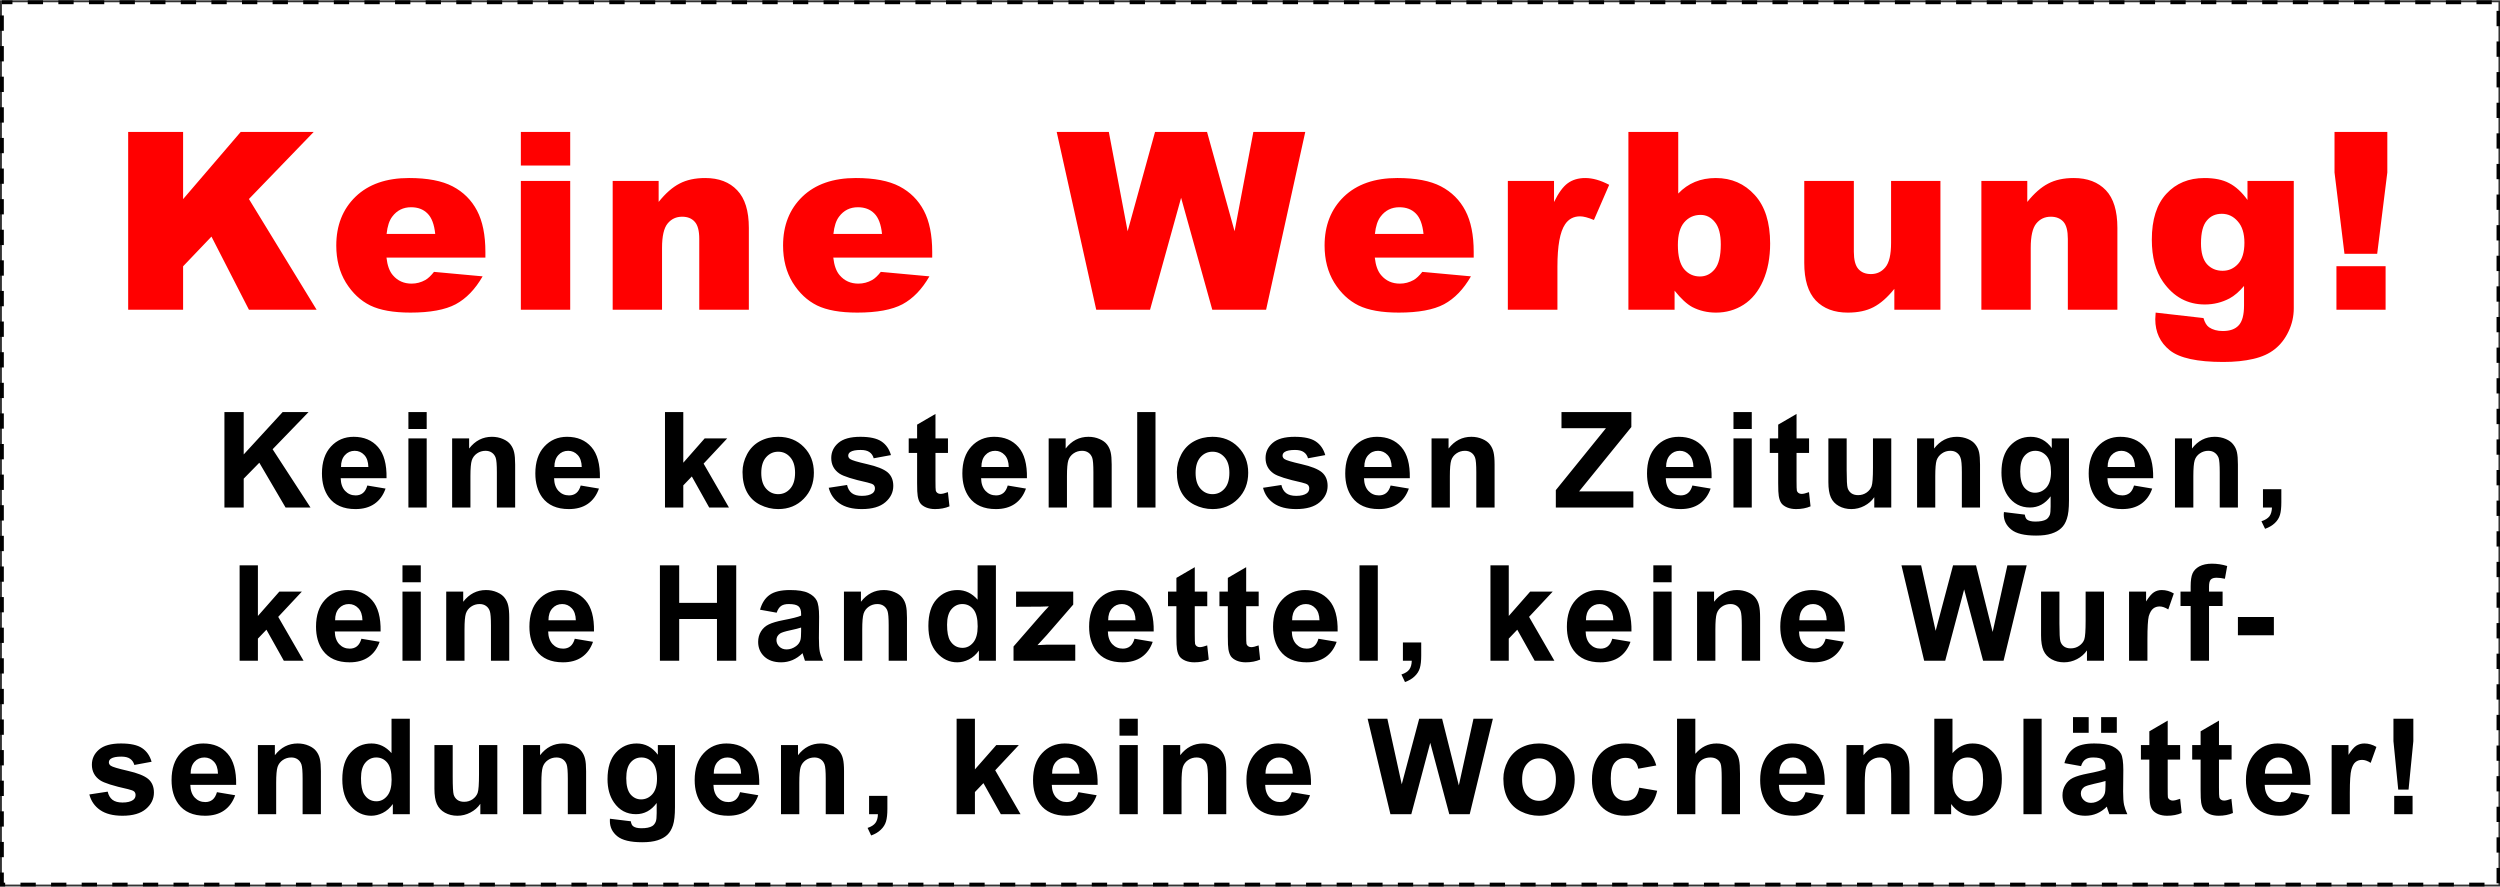
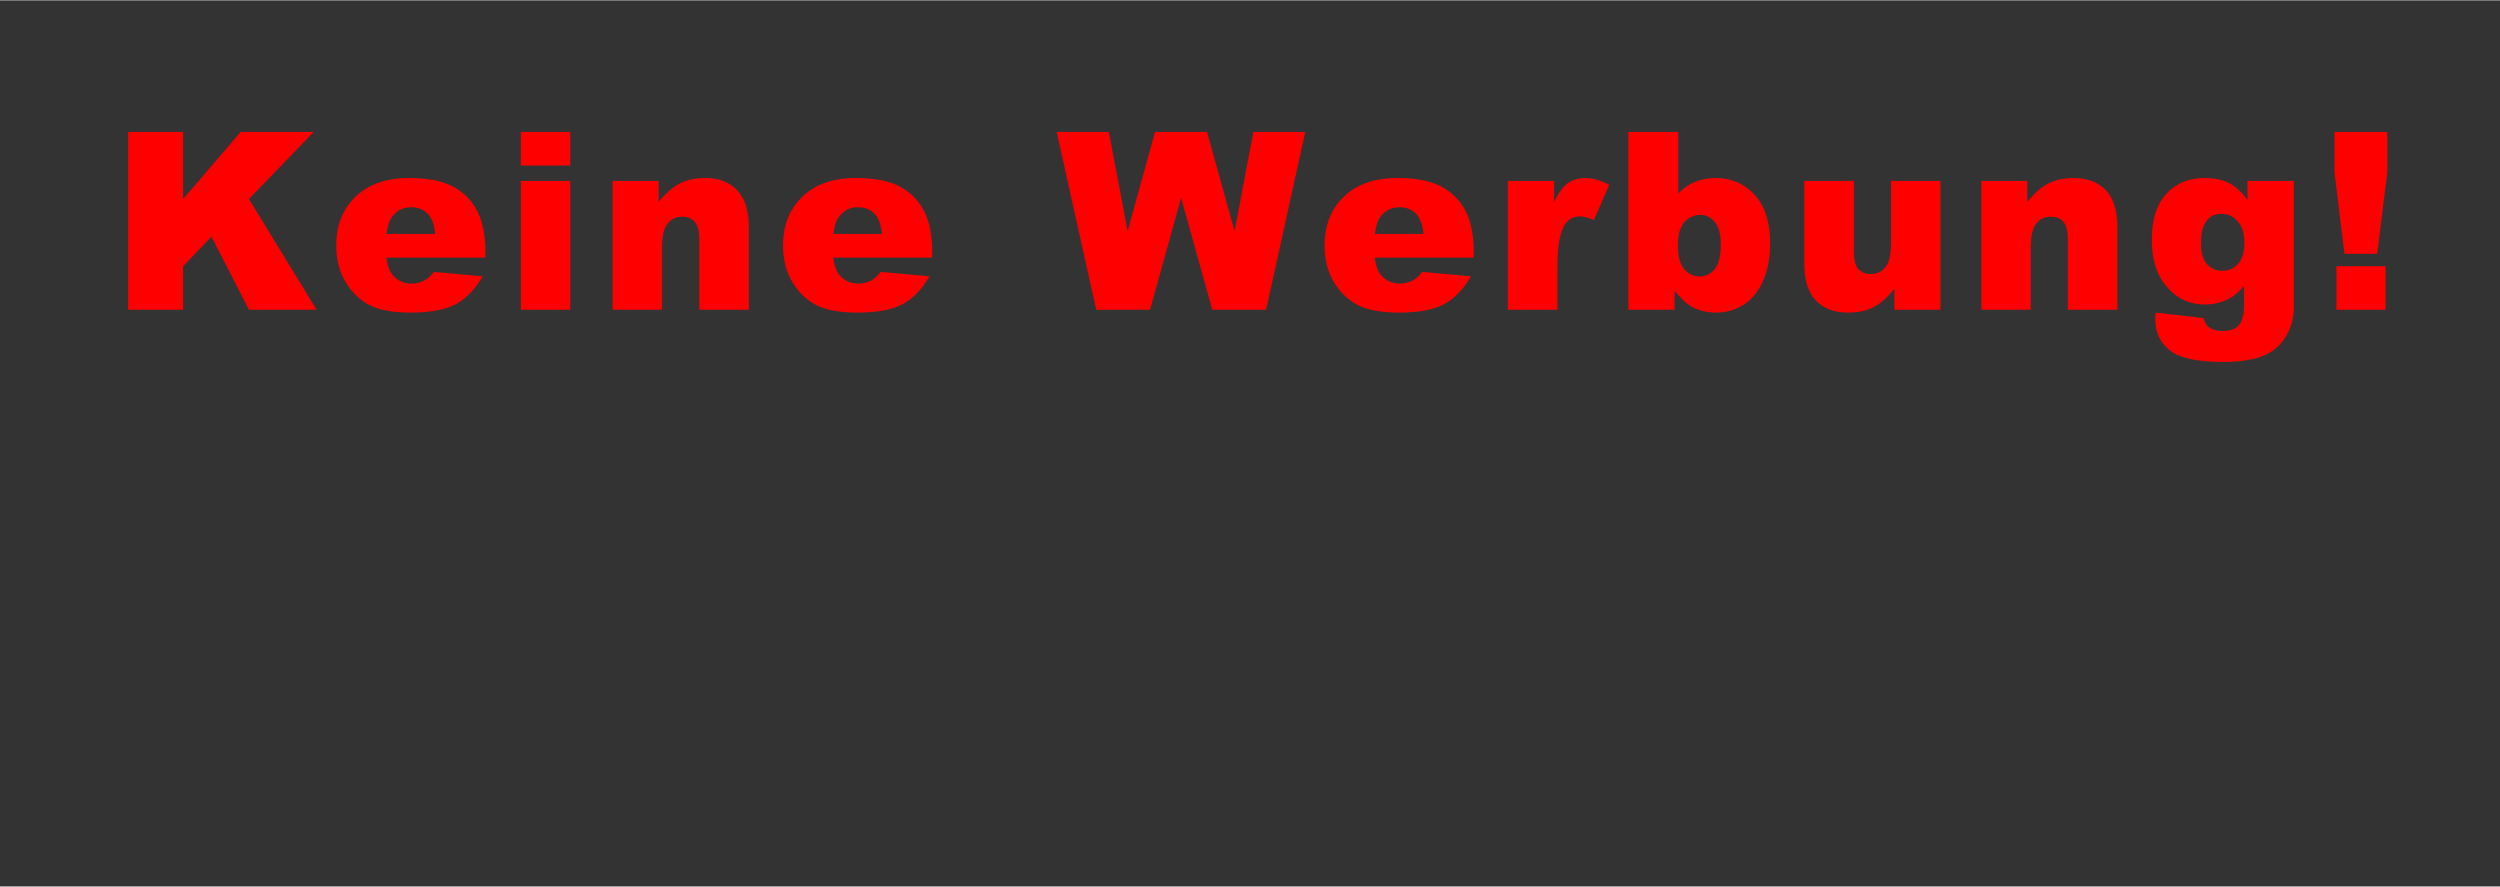
<svg xmlns="http://www.w3.org/2000/svg" viewBox="0 0 1306.8 463.2" height="116" width="327">
  <rect x="0" y="0" width="1306.8" height="463.2" fill="#333333" stroke="none" />
-   <rect x="1" y="1" width="1305" height="461.2" style="stroke-dasharray:8 8;fill:#fff;stroke:#000;stroke-width:2;stroke-dashoffset:2.5" />
-   <path d="M 1253.6,412.54 1251.1,387.21 1251.1,375.51 1261.5,375.51 1261.5,387.21 1259,412.54 1253.6,412.54 Z M 1251.5,425.4 1251.5,415.84 1261.1,415.84 1261.1,425.4 1251.5,425.4 Z M 1228.3,425.4 1218.8,425.4 1218.8,389.26 1227.6,389.26 1227.6,394.4 Q 1229.9,390.75 1231.7,389.6 1233.6,388.44 1235.9,388.44 1239.1,388.44 1242.2,390.24 L 1239.2,398.58 Q 1236.8,397.02 1234.7,397.02 1232.7,397.02 1231.3,398.14 1229.9,399.23 1229.1,402.12 1228.3,405.01 1228.3,414.24 L 1228.3,425.4 Z M 1197.7,413.9 1207.2,415.5 Q 1205.4,420.74 1201.4,423.49 1197.5,426.22 1191.5,426.22 1182.1,426.22 1177.6,420.06 1174,415.12 1174,407.6 1174,398.62 1178.7,393.54 1183.4,388.44 1190.6,388.44 1198.6,388.44 1203.3,393.78 1207.9,399.09 1207.7,410.09 L 1183.8,410.09 Q 1183.9,414.34 1186.1,416.72 1188.3,419.07 1191.6,419.07 1193.9,419.07 1195.4,417.84 1196.9,416.62 1197.7,413.9 Z M 1198.2,404.23 Q 1198.1,400.08 1196.1,397.94 1194.1,395.76 1191.1,395.76 1188,395.76 1186,398.04 1183.9,400.32 1183.9,404.23 L 1198.2,404.23 Z M 1166.5,389.26 1166.5,396.88 1159.9,396.88 1159.9,411.45 Q 1159.9,415.87 1160.1,416.62 1160.3,417.33 1160.9,417.81 1161.6,418.29 1162.6,418.29 1163.9,418.29 1166.4,417.37 L 1167.2,424.79 Q 1163.9,426.22 1159.7,426.22 1157.1,426.22 1155,425.37 1153,424.48 1152,423.12 1151,421.72 1150.6,419.38 1150.3,417.71 1150.3,412.64 L 1150.3,396.88 1145.9,396.88 1145.9,389.26 1150.3,389.26 1150.3,382.08 1159.9,376.49 1159.9,389.26 1166.5,389.26 Z M 1139.6,389.26 1139.6,396.88 1133.1,396.88 1133.1,411.45 Q 1133.1,415.87 1133.2,416.62 1133.4,417.33 1134.1,417.81 1134.8,418.29 1135.7,418.29 1137,418.29 1139.6,417.37 L 1140.4,424.79 Q 1137,426.22 1132.8,426.22 1130.2,426.22 1128.1,425.37 1126.1,424.48 1125.1,423.12 1124.1,421.72 1123.8,419.38 1123.5,417.71 1123.5,412.64 L 1123.5,396.88 1119.1,396.88 1119.1,389.26 1123.5,389.26 1123.5,382.08 1133.1,376.49 1133.1,389.26 1139.6,389.26 Z M 1087.8,400.28 1079.1,398.72 Q 1080.5,393.48 1084.1,390.96 1087.7,388.44 1094.7,388.44 1101.1,388.44 1104.3,389.97 1107.4,391.47 1108.7,393.82 1109.9,396.13 1109.9,402.36 L 1109.8,413.52 Q 1109.8,418.29 1110.3,420.57 1110.8,422.81 1112,425.4 L 1102.6,425.4 Q 1102.2,424.45 1101.6,422.58 1101.4,421.72 1101.3,421.45 1098.9,423.83 1096.1,425.03 1093.3,426.22 1090.1,426.22 1084.5,426.22 1081.3,423.19 1078.1,420.16 1078.1,415.53 1078.1,412.47 1079.6,410.09 1081,407.67 1083.6,406.41 1086.3,405.12 1091.3,404.16 1098,402.9 1100.6,401.81 L 1100.6,400.86 Q 1100.6,398.11 1099.2,396.95 1097.8,395.76 1094.1,395.76 1091.5,395.76 1090.1,396.78 1088.6,397.77 1087.8,400.28 Z M 1100.6,408.04 Q 1098.7,408.66 1094.7,409.51 1090.8,410.36 1089.5,411.17 1087.7,412.5 1087.7,414.54 1087.7,416.55 1089.2,418.01 1090.7,419.48 1093,419.48 1095.6,419.48 1097.9,417.78 1099.6,416.48 1100.2,414.61 1100.6,413.39 1100.6,409.95 L 1100.6,408.04 Z M 1083.6,382.86 1083.6,374.66 1091.8,374.66 1091.8,382.86 1083.6,382.86 Z M 1098.3,382.86 1098.3,374.66 1106.5,374.66 1106.5,382.86 1098.3,382.86 Z M 1057.7,425.4 1057.7,375.51 1067.2,375.51 1067.2,425.4 1057.7,425.4 Z M 1011.1,425.4 1011.1,375.51 1020.6,375.51 1020.6,393.48 Q 1025.1,388.44 1031.1,388.44 1037.7,388.44 1042,393.24 1046.4,398 1046.4,406.95 1046.4,416.21 1041.9,421.21 1037.5,426.22 1031.2,426.22 1028.1,426.22 1025.1,424.69 1022.1,423.12 1019.9,420.09 L 1019.9,425.4 1011.1,425.4 Z M 1020.6,406.55 Q 1020.6,412.16 1022.3,414.85 1024.8,418.66 1028.9,418.66 1032.1,418.66 1034.3,415.97 1036.6,413.25 1036.6,407.43 1036.6,401.24 1034.3,398.51 1032.1,395.76 1028.6,395.76 1025.1,395.76 1022.8,398.45 1020.6,401.1 1020.6,406.55 Z M 998.14,425.4 988.58,425.4 988.58,406.95 Q 988.58,401.1 987.96,399.4 987.35,397.66 985.95,396.71 984.59,395.76 982.65,395.76 980.17,395.76 978.2,397.12 976.22,398.48 975.47,400.73 974.76,402.97 974.76,409.03 L 974.76,425.4 965.19,425.4 965.19,389.26 974.08,389.26 974.08,394.57 Q 978.81,388.44 985.99,388.44 989.15,388.44 991.77,389.6 994.39,390.72 995.72,392.49 997.08,394.26 997.59,396.51 998.14,398.75 998.14,402.94 L 998.14,425.4 Z M 943.8,413.9 953.32,415.5 Q 951.49,420.74 947.5,423.49 943.56,426.22 937.6,426.22 928.17,426.22 923.65,420.06 920.07,415.12 920.07,407.6 920.07,398.62 924.77,393.54 929.47,388.44 936.65,388.44 944.71,388.44 949.38,393.78 954.04,399.09 953.83,410.09 L 929.88,410.09 Q 929.98,414.34 932.19,416.72 934.4,419.07 937.7,419.07 939.95,419.07 941.48,417.84 943.01,416.62 943.8,413.9 Z M 944.34,404.23 Q 944.24,400.08 942.2,397.94 940.15,395.76 937.23,395.76 934.1,395.76 932.05,398.04 930.01,400.32 930.05,404.23 L 944.34,404.23 Z M 886.18,375.51 886.18,393.85 Q 890.81,388.44 897.25,388.44 900.55,388.44 903.2,389.67 905.86,390.89 907.18,392.8 908.54,394.7 909.02,397.02 909.53,399.33 909.53,404.2 L 909.53,425.4 899.97,425.4 899.97,406.31 Q 899.97,400.62 899.42,399.09 898.88,397.56 897.48,396.68 896.12,395.76 894.05,395.76 891.66,395.76 889.79,396.91 887.92,398.07 887.04,400.42 886.18,402.73 886.18,407.29 L 886.18,425.4 876.62,425.4 876.62,375.51 886.18,375.51 Z M 865.77,399.94 856.34,401.64 Q 855.87,398.82 854.17,397.39 852.5,395.96 849.81,395.96 846.24,395.96 844.09,398.45 841.98,400.9 841.98,406.68 841.98,413.11 844.13,415.77 846.31,418.42 849.95,418.42 852.67,418.42 854.4,416.89 856.14,415.33 856.86,411.55 L 866.25,413.15 Q 864.79,419.61 860.63,422.92 856.48,426.22 849.5,426.22 841.57,426.22 836.84,421.21 832.15,416.21 832.15,407.36 832.15,398.41 836.88,393.44 841.61,388.44 849.67,388.44 856.28,388.44 860.16,391.3 864.07,394.12 865.77,399.94 Z M 785.84,406.82 Q 785.84,402.05 788.18,397.59 790.53,393.14 794.82,390.79 799.14,388.44 804.45,388.44 812.65,388.44 817.89,393.78 823.14,399.09 823.14,407.23 823.14,415.43 817.83,420.84 812.55,426.22 804.52,426.22 799.55,426.22 795.02,423.97 790.53,421.72 788.18,417.4 785.84,413.05 785.84,406.82 Z M 795.64,407.33 Q 795.64,412.71 798.19,415.56 800.74,418.42 804.49,418.42 808.23,418.42 810.75,415.56 813.3,412.71 813.3,407.26 813.3,401.95 810.75,399.09 808.23,396.23 804.49,396.23 800.74,396.23 798.19,399.09 795.64,401.95 795.64,407.33 Z M 726.8,425.4 714.88,375.51 725.2,375.51 732.72,409.78 741.84,375.51 753.82,375.51 762.56,410.36 770.22,375.51 780.36,375.51 768.25,425.4 757.56,425.4 747.62,388.1 737.72,425.4 726.8,425.4 Z M 675.25,413.9 684.78,415.5 Q 682.94,420.74 678.96,423.49 675.01,426.22 669.06,426.22 659.63,426.22 655.1,420.06 651.53,415.12 651.53,407.6 651.53,398.62 656.23,393.54 660.92,388.44 668.1,388.44 676.17,388.44 680.83,393.78 685.49,399.09 685.29,410.09 L 661.33,410.09 Q 661.43,414.34 663.64,416.72 665.86,419.07 669.16,419.07 671.4,419.07 672.94,417.84 674.47,416.62 675.25,413.9 Z M 675.79,404.23 Q 675.69,400.08 673.65,397.94 671.61,395.76 668.68,395.76 665.55,395.76 663.51,398.04 661.47,400.32 661.5,404.23 L 675.79,404.23 Z M 640.99,425.4 631.42,425.4 631.42,406.95 Q 631.42,401.1 630.81,399.4 630.2,397.66 628.8,396.71 627.44,395.76 625.5,395.76 623.02,395.76 621.04,397.12 619.07,398.48 618.32,400.73 617.61,402.97 617.61,409.03 L 617.61,425.4 608.04,425.4 608.04,389.26 616.92,389.26 616.92,394.57 Q 621.66,388.44 628.84,388.44 632,388.44 634.62,389.6 637.24,390.72 638.57,392.49 639.93,394.26 640.44,396.51 640.99,398.75 640.99,402.94 L 640.99,425.4 Z M 585.18,384.36 585.18,375.51 594.74,375.51 594.74,384.36 585.18,384.36 Z M 585.18,425.4 585.18,389.26 594.74,389.26 594.74,425.4 585.18,425.4 Z M 563.71,413.9 573.24,415.5 Q 571.4,420.74 567.42,423.49 563.47,426.22 557.52,426.22 548.09,426.22 543.56,420.06 539.99,415.12 539.99,407.6 539.99,398.62 544.69,393.54 549.38,388.44 556.56,388.44 564.63,388.44 569.29,393.78 573.96,399.09 573.75,410.09 L 549.79,410.09 Q 549.89,414.34 552.11,416.72 554.32,419.07 557.62,419.07 559.87,419.07 561.4,417.84 562.93,416.62 563.71,413.9 Z M 564.26,404.23 Q 564.15,400.08 562.11,397.94 560.07,395.76 557.14,395.76 554.01,395.76 551.97,398.04 549.93,400.32 549.96,404.23 L 564.26,404.23 Z M 500.04,425.4 500.04,375.51 509.61,375.51 509.61,401.99 520.8,389.26 532.58,389.26 520.22,402.46 533.46,425.4 523.15,425.4 514.06,409.17 509.61,413.83 509.61,425.4 500.04,425.4 Z M 454.28,415.84 463.85,415.84 463.85,422.68 Q 463.85,426.83 463.13,429.21 462.42,431.63 460.41,433.53 458.44,435.44 455.37,436.53 L 453.5,432.58 Q 456.39,431.63 457.62,429.96 458.84,428.29 458.91,425.4 L 454.28,425.4 454.28,415.84 Z M 441.19,425.4 431.63,425.4 431.63,406.95 Q 431.63,401.1 431.01,399.4 430.4,397.66 429,396.71 427.64,395.76 425.7,395.76 423.22,395.76 421.24,397.12 419.27,398.48 418.52,400.73 417.81,402.97 417.81,409.03 L 417.81,425.4 408.24,425.4 408.24,389.26 417.13,389.26 417.13,394.57 Q 421.86,388.44 429.04,388.44 432.2,388.44 434.82,389.6 437.44,390.72 438.77,392.49 440.13,394.26 440.64,396.51 441.19,398.75 441.19,402.94 L 441.19,425.4 Z M 386.84,413.9 396.37,415.5 Q 394.54,420.74 390.55,423.49 386.61,426.22 380.65,426.22 371.22,426.22 366.7,420.06 363.12,415.12 363.12,407.6 363.12,398.62 367.82,393.54 372.52,388.44 379.7,388.44 387.76,388.44 392.43,393.78 397.09,399.09 396.88,410.09 L 372.93,410.09 Q 373.03,414.34 375.24,416.72 377.45,419.07 380.75,419.07 383,419.07 384.53,417.84 386.06,416.62 386.84,413.9 Z M 387.39,404.23 Q 387.29,400.08 385.25,397.94 383.2,395.76 380.28,395.76 377.15,395.76 375.1,398.04 373.06,400.32 373.1,404.23 L 387.39,404.23 Z M 318.82,427.78 329.74,429.11 Q 330.02,431.02 331,431.73 332.37,432.75 335.29,432.75 339.04,432.75 340.91,431.63 342.17,430.88 342.81,429.21 343.26,428.02 343.26,424.82 L 343.26,419.55 Q 338.97,425.4 332.43,425.4 325.15,425.4 320.9,419.24 317.56,414.37 317.56,407.12 317.56,398.04 321.92,393.24 326.31,388.44 332.81,388.44 339.51,388.44 343.87,394.33 L 343.87,389.26 352.82,389.26 352.82,421.69 Q 352.82,428.09 351.76,431.25 350.71,434.42 348.8,436.22 346.9,438.03 343.7,439.05 340.53,440.07 335.67,440.07 326.48,440.07 322.63,436.9 318.79,433.77 318.79,428.94 318.79,428.46 318.82,427.78 Z M 327.36,406.58 Q 327.36,412.33 329.57,415.02 331.82,417.67 335.09,417.67 338.59,417.67 341.01,414.95 343.43,412.2 343.43,406.82 343.43,401.2 341.11,398.48 338.8,395.76 335.26,395.76 331.82,395.76 329.57,398.45 327.36,401.1 327.36,406.58 Z M 306.37,425.4 296.81,425.4 296.81,406.95 Q 296.81,401.1 296.2,399.4 295.58,397.66 294.19,396.71 292.83,395.76 290.89,395.76 288.4,395.76 286.43,397.12 284.45,398.48 283.71,400.73 282.99,402.97 282.99,409.03 L 282.99,425.4 273.43,425.4 273.43,389.26 282.31,389.26 282.31,394.57 Q 287.04,388.44 294.22,388.44 297.39,388.44 300.01,389.6 302.63,390.72 303.96,392.49 305.32,394.26 305.83,396.51 306.37,398.75 306.37,402.94 L 306.37,425.4 Z M 251.08,425.4 251.08,419.99 Q 249.1,422.88 245.87,424.55 242.67,426.22 239.1,426.22 235.45,426.22 232.56,424.62 229.67,423.02 228.37,420.12 227.08,417.23 227.08,412.13 L 227.08,389.26 236.64,389.26 236.64,405.86 Q 236.64,413.49 237.16,415.22 237.7,416.93 239.1,417.95 240.49,418.93 242.63,418.93 245.09,418.93 247.03,417.61 248.96,416.25 249.68,414.27 250.39,412.26 250.39,404.5 L 250.39,389.26 259.96,389.26 259.96,425.4 251.08,425.4 Z M 214.22,425.4 205.34,425.4 205.34,420.09 Q 203.13,423.19 200.1,424.72 197.11,426.22 194.04,426.22 187.81,426.22 183.36,421.21 178.93,416.18 178.93,407.19 178.93,398 183.25,393.24 187.58,388.44 194.18,388.44 200.24,388.44 204.66,393.48 L 204.66,375.51 214.22,375.51 214.22,425.4 Z M 188.7,406.55 Q 188.7,412.33 190.3,414.92 192.61,418.66 196.77,418.66 200.07,418.66 202.38,415.87 204.7,413.05 204.7,407.46 204.7,401.24 202.45,398.51 200.2,395.76 196.7,395.76 193.29,395.76 190.98,398.48 188.7,401.17 188.7,406.55 Z M 167.74,425.4 158.18,425.4 158.18,406.95 Q 158.18,401.1 157.57,399.4 156.95,397.66 155.56,396.71 154.2,395.76 152.26,395.76 149.77,395.76 147.8,397.12 145.83,398.48 145.08,400.73 144.36,402.97 144.36,409.03 L 144.36,425.4 134.8,425.4 134.8,389.26 143.68,389.26 143.68,394.57 Q 148.41,388.44 155.59,388.44 158.76,388.44 161.38,389.6 164,390.72 165.33,392.49 166.69,394.26 167.2,396.51 167.74,398.75 167.74,402.94 L 167.74,425.4 Z M 113.4,413.9 122.93,415.5 Q 121.09,420.74 117.11,423.49 113.16,426.22 107.21,426.22 97.778,426.22 93.252,420.06 89.678,415.12 89.678,407.6 89.678,398.62 94.375,393.54 99.071,388.44 106.25,388.44 114.32,388.44 118.98,393.78 123.64,399.09 123.44,410.09 L 99.48,410.09 Q 99.582,414.34 101.79,416.72 104.01,419.07 107.31,419.07 109.55,419.07 111.08,417.84 112.62,416.62 113.4,413.9 Z M 113.94,404.23 Q 113.84,400.08 111.8,397.94 109.76,395.76 106.83,395.76 103.7,395.76 101.66,398.04 99.616,400.32 99.65,404.23 L 113.94,404.23 Z M 46.702,415.09 56.299,413.62 Q 56.912,416.42 58.783,417.88 60.655,419.31 64.025,419.31 67.734,419.31 69.606,417.95 70.865,416.99 70.865,415.39 70.865,414.31 70.185,413.59 69.47,412.91 66.985,412.33 55.414,409.78 52.317,407.67 48.029,404.74 48.029,399.53 48.029,394.84 51.739,391.64 55.448,388.44 63.242,388.44 70.661,388.44 74.269,390.86 77.876,393.27 79.237,398 L 70.219,399.67 Q 69.64,397.56 68.006,396.44 66.407,395.31 63.412,395.31 59.634,395.31 58.001,396.37 56.912,397.12 56.912,398.31 56.912,399.33 57.865,400.05 59.158,401 66.781,402.73 74.439,404.47 77.468,406.99 80.463,409.54 80.463,414.1 80.463,419.07 76.311,422.64 72.158,426.22 64.025,426.22 56.639,426.22 52.317,423.22 48.029,420.23 46.702,415.09 Z M 1169.8,331.89 1169.8,322.33 1188.6,322.33 1188.6,331.89 1169.8,331.89 Z M 1139.8,309.06 1145.1,309.06 1145.1,306.33 Q 1145.1,301.77 1146.1,299.53 1147.1,297.28 1149.6,295.89 1152.3,294.46 1156.2,294.46 1160.3,294.46 1164.2,295.68 L 1163,302.35 Q 1160.7,301.81 1158.6,301.81 1156.5,301.81 1155.6,302.79 1154.7,303.75 1154.7,306.5 L 1154.7,309.06 1161.8,309.06 1161.8,316.58 1154.7,316.58 1154.7,345.2 1145.1,345.2 1145.1,316.58 1139.8,316.58 1139.8,309.06 Z M 1122.5,345.2 1112.9,345.2 1112.9,309.06 1121.8,309.06 1121.8,314.2 Q 1124.1,310.55 1125.9,309.4 1127.7,308.24 1130,308.24 1133.3,308.24 1136.3,310.04 L 1133.4,318.38 Q 1130.9,316.82 1128.9,316.82 1126.9,316.82 1125.5,317.94 1124.1,319.03 1123.2,321.92 1122.5,324.81 1122.5,334.04 L 1122.5,345.2 Z M 1090.9,345.2 1090.9,339.79 Q 1088.9,342.68 1085.7,344.35 1082.5,346.02 1078.9,346.02 1075.3,346.02 1072.4,344.42 1069.5,342.82 1068.2,339.92 1066.9,337.03 1066.9,331.93 L 1066.9,309.06 1076.5,309.06 1076.5,325.66 Q 1076.5,333.29 1077,335.02 1077.5,336.73 1078.9,337.75 1080.3,338.73 1082.4,338.73 1084.9,338.73 1086.8,337.41 1088.8,336.05 1089.5,334.07 1090.2,332.06 1090.2,324.3 L 1090.2,309.06 1099.8,309.06 1099.8,345.2 1090.9,345.2 Z M 1005.8,345.2 993.93,295.31 1004.2,295.31 1011.8,329.58 1020.9,295.31 1032.9,295.31 1041.6,330.16 1049.3,295.31 1059.4,295.31 1047.3,345.2 1036.6,345.2 1026.7,307.9 1016.8,345.2 1005.8,345.2 Z M 954.3,333.7 963.83,335.3 Q 961.99,340.54 958.01,343.29 954.06,346.02 948.11,346.02 938.68,346.02 934.15,339.86 930.58,334.92 930.58,327.4 930.58,318.42 935.28,313.34 939.97,308.24 947.15,308.24 955.22,308.24 959.88,313.58 964.54,318.89 964.34,329.89 L 940.38,329.89 Q 940.48,334.14 942.69,336.52 944.91,338.87 948.21,338.87 950.45,338.87 951.99,337.64 953.52,336.42 954.3,333.7 Z M 954.84,324.03 Q 954.74,319.88 952.7,317.74 950.66,315.56 947.73,315.56 944.6,315.56 942.56,317.84 940.52,320.12 940.55,324.03 L 954.84,324.03 Z M 920.04,345.2 910.47,345.2 910.47,326.75 Q 910.47,320.9 909.86,319.2 909.25,317.46 907.85,316.51 906.49,315.56 904.55,315.56 902.07,315.56 900.09,316.92 898.12,318.28 897.37,320.53 896.66,322.77 896.66,328.83 L 896.66,345.2 887.09,345.2 887.09,309.06 895.97,309.06 895.97,314.37 Q 900.71,308.24 907.89,308.24 911.05,308.24 913.67,309.4 916.29,310.52 917.62,312.29 918.98,314.06 919.49,316.31 920.04,318.55 920.04,322.74 L 920.04,345.2 Z M 864.23,304.16 864.23,295.31 873.79,295.31 873.79,304.16 864.23,304.16 Z M 864.23,345.2 864.23,309.06 873.79,309.06 873.79,345.2 864.23,345.2 Z M 842.76,333.7 852.29,335.3 Q 850.45,340.54 846.47,343.29 842.52,346.02 836.57,346.02 827.14,346.02 822.61,339.86 819.04,334.92 819.04,327.4 819.04,318.42 823.74,313.34 828.43,308.24 835.61,308.24 843.68,308.24 848.34,313.58 853.01,318.89 852.8,329.89 L 828.84,329.89 Q 828.94,334.14 831.16,336.52 833.37,338.87 836.67,338.87 838.92,338.87 840.45,337.64 841.98,336.42 842.76,333.7 Z M 843.31,324.03 Q 843.2,319.88 841.16,317.74 839.12,315.56 836.19,315.56 833.06,315.56 831.02,317.84 828.98,320.12 829.01,324.03 L 843.31,324.03 Z M 779.09,345.2 779.09,295.31 788.66,295.31 788.66,321.79 799.85,309.06 811.63,309.06 799.27,322.26 812.51,345.2 802.2,345.2 793.11,328.97 788.66,333.63 788.66,345.2 779.09,345.2 Z M 733.33,335.64 742.9,335.64 742.9,342.48 Q 742.9,346.63 742.18,349.01 741.47,351.43 739.46,353.33 737.49,355.24 734.42,356.33 L 732.55,352.38 Q 735.44,351.43 736.67,349.76 737.89,348.09 737.96,345.2 L 733.33,345.2 733.33,335.64 Z M 710.64,345.2 710.64,295.31 720.2,295.31 720.2,345.2 710.64,345.2 Z M 689.17,333.7 698.7,335.3 Q 696.87,340.54 692.88,343.29 688.94,346.02 682.98,346.02 673.55,346.02 669.03,339.86 665.45,334.92 665.45,327.4 665.45,318.42 670.15,313.34 674.85,308.24 682.03,308.24 690.09,308.24 694.75,313.58 699.42,318.89 699.21,329.89 L 675.25,329.89 Q 675.36,334.14 677.57,336.52 679.78,338.87 683.08,338.87 685.33,338.87 686.86,337.64 688.39,336.42 689.17,333.7 Z M 689.72,324.03 Q 689.62,319.88 687.57,317.74 685.53,315.56 682.61,315.56 679.47,315.56 677.43,317.84 675.39,320.12 675.42,324.03 L 689.72,324.03 Z M 657.94,309.06 657.94,316.68 651.4,316.68 651.4,331.25 Q 651.4,335.67 651.57,336.42 651.78,337.13 652.43,337.61 653.11,338.09 654.06,338.09 655.39,338.09 657.9,337.17 L 658.72,344.59 Q 655.39,346.02 651.17,346.02 648.58,346.02 646.5,345.17 644.43,344.28 643.44,342.92 642.49,341.52 642.11,339.18 641.81,337.51 641.81,332.44 L 641.81,316.68 637.42,316.68 637.42,309.06 641.81,309.06 641.81,301.88 651.4,296.29 651.4,309.06 657.94,309.06 Z M 631.06,309.06 631.06,316.68 624.53,316.68 624.53,331.25 Q 624.53,335.67 624.7,336.42 624.9,337.13 625.55,337.61 626.23,338.09 627.18,338.09 628.51,338.09 631.03,337.17 L 631.84,344.59 Q 628.51,346.02 624.29,346.02 621.7,346.02 619.62,345.17 617.55,344.28 616.56,342.92 615.61,341.52 615.23,339.18 614.93,337.51 614.93,332.44 L 614.93,316.68 610.54,316.68 610.54,309.06 614.93,309.06 614.93,301.88 624.53,296.29 624.53,309.06 631.06,309.06 Z M 593.02,333.7 602.55,335.3 Q 600.71,340.54 596.73,343.29 592.78,346.02 586.82,346.02 577.4,346.02 572.87,339.86 569.3,334.92 569.3,327.4 569.3,318.42 573.99,313.34 578.69,308.24 585.87,308.24 593.94,308.24 598.6,313.58 603.26,318.89 603.06,329.89 L 579.1,329.89 Q 579.2,334.14 581.41,336.52 583.63,338.87 586.93,338.87 589.17,338.87 590.7,337.64 592.24,336.42 593.02,333.7 Z M 593.56,324.03 Q 593.46,319.88 591.42,317.74 589.38,315.56 586.45,315.56 583.32,315.56 581.28,317.84 579.23,320.12 579.27,324.03 L 593.56,324.03 Z M 529.79,345.2 529.79,337.75 543.34,322.19 Q 546.67,318.38 548.27,316.78 546.6,316.88 543.88,316.92 L 531.12,316.99 531.12,309.06 561,309.06 561,315.83 547.18,331.76 542.32,337.03 Q 546.3,336.79 547.25,336.79 L 562.06,336.79 562.06,345.2 529.79,345.2 Z M 520.58,345.2 511.69,345.2 511.69,339.89 Q 509.48,342.99 506.45,344.52 503.46,346.02 500.39,346.02 494.17,346.02 489.71,341.01 485.28,335.98 485.28,326.99 485.28,317.8 489.61,313.04 493.93,308.24 500.53,308.24 506.59,308.24 511.01,313.28 L 511.01,295.31 520.58,295.31 520.58,345.2 Z M 495.05,326.35 Q 495.05,332.13 496.65,334.72 498.97,338.46 503.12,338.46 506.42,338.46 508.73,335.67 511.05,332.85 511.05,327.26 511.05,321.04 508.8,318.31 506.55,315.56 503.05,315.56 499.65,315.56 497.33,318.28 495.05,320.97 495.05,326.35 Z M 474.09,345.2 464.53,345.2 464.53,326.75 Q 464.53,320.9 463.92,319.2 463.31,317.46 461.91,316.51 460.55,315.56 458.61,315.56 456.13,315.56 454.15,316.92 452.18,318.28 451.43,320.53 450.71,322.77 450.71,328.83 L 450.71,345.2 441.15,345.2 441.15,309.06 450.03,309.06 450.03,314.37 Q 454.76,308.24 461.94,308.24 465.11,308.24 467.73,309.4 470.35,310.52 471.68,312.29 473.04,314.06 473.55,316.31 474.09,318.55 474.09,322.74 L 474.09,345.2 Z M 405.97,320.08 397.29,318.52 Q 398.75,313.28 402.33,310.76 405.9,308.24 412.94,308.24 419.34,308.24 422.47,309.77 425.6,311.27 426.86,313.62 428.16,315.93 428.16,322.16 L 428.06,333.32 Q 428.06,338.09 428.5,340.37 428.97,342.61 430.23,345.2 L 420.77,345.2 Q 420.4,344.25 419.85,342.38 419.62,341.52 419.51,341.25 417.06,343.63 414.27,344.83 411.48,346.02 408.32,346.02 402.73,346.02 399.5,342.99 396.3,339.96 396.3,335.33 396.3,332.27 397.77,329.89 399.23,327.47 401.85,326.21 404.5,324.92 409.47,323.96 416.18,322.7 418.76,321.62 L 418.76,320.66 Q 418.76,317.91 417.4,316.75 416.04,315.56 412.26,315.56 409.71,315.56 408.28,316.58 406.85,317.57 405.97,320.08 Z M 418.76,327.84 Q 416.93,328.46 412.94,329.31 408.96,330.16 407.74,330.97 405.87,332.3 405.87,334.34 405.87,336.35 407.36,337.81 408.86,339.28 411.17,339.28 413.76,339.28 416.11,337.58 417.85,336.28 418.39,334.41 418.76,333.19 418.76,329.75 L 418.76,327.84 Z M 344.95,345.2 344.95,295.31 355.03,295.31 355.03,314.94 374.77,314.94 374.77,295.31 384.84,295.31 384.84,345.2 374.77,345.2 374.77,323.38 355.03,323.38 355.03,345.2 344.95,345.2 Z M 300.45,333.7 309.98,335.3 Q 308.14,340.54 304.16,343.29 300.22,346.02 294.26,346.02 284.83,346.02 280.31,339.86 276.73,334.92 276.73,327.4 276.73,318.42 281.43,313.34 286.13,308.24 293.31,308.24 301.37,308.24 306.03,313.58 310.7,318.89 310.49,329.89 L 286.53,329.89 Q 286.64,334.14 288.85,336.52 291.06,338.87 294.36,338.87 296.61,338.87 298.14,337.64 299.67,336.42 300.45,333.7 Z M 301,324.03 Q 300.9,319.88 298.85,317.74 296.81,315.56 293.89,315.56 290.75,315.56 288.71,317.84 286.67,320.12 286.7,324.03 L 301,324.03 Z M 266.19,345.2 256.63,345.2 256.63,326.75 Q 256.63,320.9 256.01,319.2 255.4,317.46 254.01,316.51 252.64,315.56 250.7,315.56 248.22,315.56 246.25,316.92 244.27,318.28 243.52,320.53 242.81,322.77 242.81,328.83 L 242.81,345.2 233.25,345.2 233.25,309.06 242.13,309.06 242.13,314.37 Q 246.86,308.24 254.04,308.24 257.2,308.24 259.83,309.4 262.45,310.52 263.77,312.29 265.13,314.06 265.64,316.31 266.19,318.55 266.19,322.74 L 266.19,345.2 Z M 210.38,304.16 210.38,295.31 219.95,295.31 219.95,304.16 210.38,304.16 Z M 210.38,345.2 210.38,309.06 219.95,309.06 219.95,345.2 210.38,345.2 Z M 188.92,333.7 198.44,335.3 Q 196.61,340.54 192.62,343.29 188.68,346.02 182.72,346.02 173.29,346.02 168.77,339.86 165.19,334.92 165.19,327.4 165.19,318.42 169.89,313.34 174.59,308.24 181.77,308.24 189.83,308.24 194.5,313.58 199.16,318.89 198.95,329.89 L 175,329.89 Q 175.1,334.14 177.31,336.52 179.52,338.87 182.82,338.87 185.07,338.87 186.6,337.64 188.13,336.42 188.92,333.7 Z M 189.46,324.03 Q 189.36,319.88 187.32,317.74 185.27,315.56 182.35,315.56 179.22,315.56 177.17,317.84 175.13,320.12 175.17,324.03 L 189.46,324.03 Z M 125.25,345.2 125.25,295.31 134.81,295.31 134.81,321.79 146.01,309.06 157.78,309.06 145.43,322.26 158.67,345.2 148.36,345.2 139.27,328.97 134.81,333.63 134.81,345.2 125.25,345.2 Z M 1182.9,255.54 1192.5,255.54 1192.5,262.38 Q 1192.5,266.53 1191.8,268.91 1191.1,271.33 1189.1,273.23 1187.1,275.14 1184,276.23 L 1182.1,272.28 Q 1185,271.33 1186.3,269.66 1187.5,267.99 1187.6,265.1 L 1182.9,265.1 1182.9,255.54 Z M 1169.8,265.1 1160.3,265.1 1160.3,246.65 Q 1160.3,240.8 1159.7,239.1 1159,237.36 1157.6,236.41 1156.3,235.46 1154.3,235.46 1151.9,235.46 1149.9,236.82 1147.9,238.18 1147.2,240.43 1146.5,242.67 1146.5,248.73 L 1146.5,265.1 1136.9,265.1 1136.9,228.96 1145.8,228.96 1145.8,234.27 Q 1150.5,228.14 1157.7,228.14 1160.8,228.14 1163.5,229.3 1166.1,230.42 1167.4,232.19 1168.8,233.96 1169.3,236.21 1169.8,238.45 1169.8,242.64 L 1169.8,265.1 Z M 1115.5,253.6 1125,255.2 Q 1123.2,260.44 1119.2,263.19 1115.3,265.92 1109.3,265.92 1099.9,265.92 1095.3,259.76 1091.8,254.82 1091.8,247.3 1091.8,238.32 1096.5,233.24 1101.2,228.14 1108.3,228.14 1116.4,228.14 1121.1,233.48 1125.7,238.79 1125.5,249.79 L 1101.6,249.79 Q 1101.7,254.04 1103.9,256.42 1106.1,258.77 1109.4,258.77 1111.6,258.77 1113.2,257.54 1114.7,256.32 1115.5,253.6 Z M 1116,243.93 Q 1115.9,239.78 1113.9,237.64 1111.8,235.46 1108.9,235.46 1105.8,235.46 1103.7,237.74 1101.7,240.02 1101.7,243.93 L 1116,243.93 Z M 1047.5,267.48 1058.4,268.81 Q 1058.7,270.72 1059.6,271.43 1061,272.45 1063.9,272.45 1067.7,272.45 1069.6,271.33 1070.8,270.58 1071.5,268.91 1071.9,267.72 1071.9,264.52 L 1071.9,259.25 Q 1067.6,265.1 1061.1,265.1 1053.8,265.1 1049.5,258.94 1046.2,254.07 1046.2,246.82 1046.2,237.74 1050.6,232.94 1055,228.14 1061.5,228.14 1068.2,228.14 1072.5,234.03 L 1072.5,228.96 1081.5,228.96 1081.5,261.39 Q 1081.5,267.79 1080.4,270.95 1079.4,274.12 1077.4,275.92 1075.5,277.73 1072.3,278.75 1069.2,279.77 1064.3,279.77 1055.1,279.77 1051.3,276.6 1047.4,273.47 1047.4,268.64 1047.4,268.16 1047.5,267.48 Z M 1056,246.28 Q 1056,252.03 1058.2,254.72 1060.5,257.37 1063.7,257.37 1067.2,257.37 1069.7,254.65 1072.1,251.9 1072.1,246.52 1072.1,240.9 1069.8,238.18 1067.4,235.46 1063.9,235.46 1060.5,235.46 1058.2,238.15 1056,240.8 1056,246.28 Z M 1035,265.1 1025.5,265.1 1025.5,246.65 Q 1025.5,240.8 1024.8,239.1 1024.2,237.36 1022.8,236.41 1021.5,235.46 1019.5,235.46 1017,235.46 1015.1,236.82 1013.1,238.18 1012.3,240.43 1011.6,242.67 1011.6,248.73 L 1011.6,265.1 1002.1,265.1 1002.1,228.96 1011,228.96 1011,234.27 Q 1015.7,228.14 1022.9,228.14 1026,228.14 1028.7,229.3 1031.3,230.42 1032.6,232.19 1034,233.96 1034.5,236.21 1035,238.45 1035,242.64 L 1035,265.1 Z M 979.72,265.1 979.72,259.69 Q 977.75,262.58 974.51,264.25 971.31,265.92 967.74,265.92 964.1,265.92 961.21,264.32 958.31,262.72 957.02,259.82 955.73,256.93 955.73,251.83 L 955.73,228.96 965.29,228.96 965.29,245.56 Q 965.29,253.19 965.8,254.92 966.34,256.63 967.74,257.65 969.13,258.63 971.28,258.63 973.73,258.63 975.67,257.31 977.61,255.95 978.32,253.97 979.04,251.96 979.04,244.2 L 979.04,228.96 988.6,228.96 988.6,265.1 979.72,265.1 Z M 945.63,228.96 945.63,236.58 939.09,236.58 939.09,251.15 Q 939.09,255.57 939.26,256.32 939.47,257.03 940.11,257.51 940.79,257.99 941.75,257.99 943.07,257.99 945.59,257.07 L 946.41,264.49 Q 943.07,265.92 938.85,265.92 936.27,265.92 934.19,265.07 932.11,264.18 931.13,262.82 930.17,261.42 929.8,259.08 929.49,257.41 929.49,252.34 L 929.49,236.58 925.1,236.58 925.1,228.96 929.49,228.96 929.49,221.78 939.09,216.19 939.09,228.96 945.63,228.96 Z M 906.12,224.06 906.12,215.21 915.68,215.21 915.68,224.06 906.12,224.06 Z M 906.12,265.1 906.12,228.96 915.68,228.96 915.68,265.1 906.12,265.1 Z M 884.65,253.6 894.18,255.2 Q 892.34,260.44 888.36,263.19 884.41,265.92 878.46,265.92 869.03,265.92 864.51,259.76 860.93,254.82 860.93,247.3 860.93,238.32 865.63,233.24 870.32,228.14 877.51,228.14 885.57,228.14 890.23,233.48 894.9,238.79 894.69,249.79 L 870.73,249.79 Q 870.84,254.04 873.05,256.42 875.26,258.77 878.56,258.77 880.81,258.77 882.34,257.54 883.87,256.32 884.65,253.6 Z M 885.2,243.93 Q 885.1,239.78 883.05,237.64 881.01,235.46 878.08,235.46 874.95,235.46 872.91,237.74 870.87,240.02 870.9,243.93 L 885.2,243.93 Z M 813.26,265.1 813.26,256.01 839.46,223.65 816.22,223.65 816.22,215.21 852.74,215.21 852.74,223.03 825.41,256.69 853.79,256.69 853.79,265.1 813.26,265.1 Z M 781.25,265.1 771.69,265.1 771.69,246.65 Q 771.69,240.8 771.07,239.1 770.46,237.36 769.06,236.41 767.7,235.46 765.76,235.46 763.28,235.46 761.31,236.82 759.33,238.18 758.58,240.43 757.87,242.67 757.87,248.73 L 757.87,265.1 748.3,265.1 748.3,228.96 757.19,228.96 757.19,234.27 Q 761.92,228.14 769.1,228.14 772.26,228.14 774.88,229.3 777.5,230.42 778.83,232.19 780.19,233.96 780.7,236.21 781.25,238.45 781.25,242.64 L 781.25,265.1 Z M 726.91,253.6 736.43,255.2 Q 734.6,260.44 730.61,263.19 726.67,265.92 720.71,265.92 711.28,265.92 706.76,259.76 703.18,254.82 703.18,247.3 703.18,238.32 707.88,233.24 712.58,228.14 719.76,228.14 727.82,228.14 732.49,233.48 737.15,238.79 736.94,249.79 L 712.99,249.79 Q 713.09,254.04 715.3,256.42 717.51,258.77 720.81,258.77 723.06,258.77 724.59,257.54 726.12,256.32 726.91,253.6 Z M 727.45,243.93 Q 727.35,239.78 725.31,237.64 723.26,235.46 720.34,235.46 717.21,235.46 715.16,237.74 713.12,240.02 713.16,243.93 L 727.45,243.93 Z M 660.21,254.79 669.8,253.32 Q 670.42,256.12 672.29,257.58 674.16,259.01 677.53,259.01 681.24,259.01 683.11,257.65 684.37,256.69 684.37,255.09 684.37,254.01 683.69,253.29 682.98,252.61 680.49,252.03 668.92,249.48 665.82,247.37 661.53,244.44 661.53,239.23 661.53,234.54 665.24,231.34 668.95,228.14 676.75,228.14 684.17,228.14 687.77,230.56 691.38,232.97 692.74,237.7 L 683.72,239.37 Q 683.15,237.26 681.51,236.14 679.91,235.01 676.92,235.01 673.14,235.01 671.51,236.07 670.42,236.82 670.42,238.01 670.42,239.03 671.37,239.75 672.66,240.7 680.29,242.43 687.94,244.17 690.97,246.69 693.97,249.24 693.97,253.8 693.97,258.77 689.82,262.34 685.66,265.92 677.53,265.92 670.15,265.92 665.82,262.92 661.53,259.93 660.21,254.79 Z M 615.16,246.52 Q 615.16,241.75 617.5,237.29 619.85,232.84 624.14,230.49 628.46,228.14 633.77,228.14 641.97,228.14 647.21,233.48 652.46,238.79 652.46,246.93 652.46,255.13 647.15,260.54 641.87,265.92 633.84,265.92 628.87,265.92 624.34,263.67 619.85,261.42 617.5,257.1 615.16,252.75 615.16,246.52 Z M 624.96,247.03 Q 624.96,252.41 627.51,255.26 630.06,258.12 633.81,258.12 637.55,258.12 640.07,255.26 642.62,252.41 642.62,246.96 642.62,241.65 640.07,238.79 637.55,235.93 633.81,235.93 630.06,235.93 627.51,238.79 624.96,241.65 624.96,247.03 Z M 594.44,265.1 594.44,215.21 604,215.21 604,265.1 594.44,265.1 Z M 581.1,265.1 571.54,265.1 571.54,246.65 Q 571.54,240.8 570.93,239.1 570.31,237.36 568.92,236.41 567.56,235.46 565.62,235.46 563.13,235.46 561.16,236.82 559.19,238.18 558.44,240.43 557.72,242.67 557.72,248.73 L 557.72,265.1 548.16,265.1 548.16,228.96 557.04,228.96 557.04,234.27 Q 561.77,228.14 568.95,228.14 572.12,228.14 574.74,229.3 577.36,230.42 578.69,232.19 580.05,233.96 580.56,236.21 581.1,238.45 581.1,242.64 L 581.1,265.1 Z M 526.76,253.6 536.29,255.2 Q 534.45,260.44 530.47,263.19 526.52,265.92 520.57,265.92 511.14,265.92 506.61,259.76 503.04,254.82 503.04,247.3 503.04,238.32 507.73,233.24 512.43,228.14 519.61,228.14 527.68,228.14 532.34,233.48 537,238.79 536.8,249.79 L 512.84,249.79 Q 512.94,254.04 515.15,256.42 517.37,258.77 520.67,258.77 522.91,258.77 524.45,257.54 525.98,256.32 526.76,253.6 Z M 527.3,243.93 Q 527.2,239.78 525.16,237.64 523.12,235.46 520.19,235.46 517.06,235.46 515.02,237.74 512.98,240.02 513.01,243.93 L 527.3,243.93 Z M 495.52,228.96 495.52,236.58 488.99,236.58 488.99,251.15 Q 488.99,255.57 489.16,256.32 489.36,257.03 490.01,257.51 490.69,257.99 491.64,257.99 492.97,257.99 495.49,257.07 L 496.31,264.49 Q 492.97,265.92 488.75,265.92 486.17,265.92 484.09,265.07 482.01,264.18 481.03,262.82 480.07,261.42 479.7,259.08 479.39,257.41 479.39,252.34 L 479.39,236.58 475,236.58 475,228.96 479.39,228.96 479.39,221.78 488.99,216.19 488.99,228.96 495.52,228.96 Z M 433.18,254.79 442.78,253.32 Q 443.39,256.12 445.26,257.58 447.14,259.01 450.51,259.01 454.22,259.01 456.09,257.65 457.35,256.69 457.35,255.09 457.35,254.01 456.67,253.29 455.95,252.61 453.47,252.03 441.9,249.48 438.8,247.37 434.51,244.44 434.51,239.23 434.51,234.54 438.22,231.34 441.93,228.14 449.72,228.14 457.14,228.14 460.75,230.56 464.36,232.97 465.72,237.7 L 456.7,239.37 Q 456.12,237.26 454.49,236.14 452.89,235.01 449.89,235.01 446.12,235.01 444.48,236.07 443.39,236.82 443.39,238.01 443.39,239.03 444.35,239.75 445.64,240.7 453.26,242.43 460.92,244.17 463.95,246.69 466.94,249.24 466.94,253.8 466.94,258.77 462.79,262.34 458.64,265.92 450.51,265.92 443.12,265.92 438.8,262.92 434.51,259.93 433.18,254.79 Z M 388.13,246.52 Q 388.13,241.75 390.48,237.29 392.83,232.84 397.12,230.49 401.44,228.14 406.75,228.14 414.95,228.14 420.19,233.48 425.43,238.79 425.43,246.93 425.43,255.13 420.12,260.54 414.85,265.92 406.81,265.92 401.85,265.92 397.32,263.67 392.83,261.42 390.48,257.1 388.13,252.75 388.13,246.52 Z M 397.93,247.03 Q 397.93,252.41 400.48,255.26 403.04,258.12 406.78,258.12 410.52,258.12 413.04,255.26 415.6,252.41 415.6,246.96 415.6,241.65 413.04,238.79 410.52,235.93 406.78,235.93 403.04,235.93 400.48,238.79 397.93,241.65 397.93,247.03 Z M 347.6,265.1 347.6,215.21 357.17,215.21 357.17,241.69 368.36,228.96 380.14,228.96 367.79,242.16 381.03,265.1 370.71,265.1 361.63,248.87 357.17,253.53 357.17,265.1 347.6,265.1 Z M 303.55,253.6 313.08,255.2 Q 311.24,260.44 307.26,263.19 303.31,265.92 297.35,265.92 287.93,265.92 283.4,259.76 279.83,254.82 279.83,247.3 279.83,238.32 284.52,233.24 289.22,228.14 296.4,228.14 304.47,228.14 309.13,233.48 313.79,238.79 313.59,249.79 L 289.63,249.79 Q 289.73,254.04 291.94,256.42 294.15,258.77 297.45,258.77 299.7,258.77 301.23,257.54 302.76,256.32 303.55,253.6 Z M 304.09,243.93 Q 303.99,239.78 301.95,237.64 299.91,235.46 296.98,235.46 293.85,235.46 291.81,237.74 289.76,240.02 289.8,243.93 L 304.09,243.93 Z M 269.28,265.1 259.72,265.1 259.72,246.65 Q 259.72,240.8 259.11,239.1 258.49,237.36 257.1,236.41 255.74,235.46 253.8,235.46 251.31,235.46 249.34,236.82 247.37,238.18 246.62,240.43 245.9,242.67 245.9,248.73 L 245.9,265.1 236.34,265.1 236.34,228.96 245.22,228.96 245.22,234.27 Q 249.95,228.14 257.13,228.14 260.3,228.14 262.92,229.3 265.54,230.42 266.87,232.19 268.23,233.96 268.74,236.21 269.28,238.45 269.28,242.64 L 269.28,265.1 Z M 213.48,224.06 213.48,215.21 223.04,215.21 223.04,224.06 213.48,224.06 Z M 213.48,265.1 213.48,228.96 223.04,228.96 223.04,265.1 213.48,265.1 Z M 192.01,253.6 201.54,255.2 Q 199.7,260.44 195.72,263.19 191.77,265.92 185.81,265.92 176.39,265.92 171.86,259.76 168.29,254.82 168.29,247.3 168.29,238.32 172.98,233.24 177.68,228.14 184.86,228.14 192.93,228.14 197.59,233.48 202.25,238.79 202.05,249.79 L 178.09,249.79 Q 178.19,254.04 180.4,256.42 182.62,258.77 185.92,258.77 188.16,258.77 189.69,257.54 191.23,256.32 192.01,253.6 Z M 192.55,243.93 Q 192.45,239.78 190.41,237.64 188.37,235.46 185.44,235.46 182.31,235.46 180.27,237.74 178.22,240.02 178.26,243.93 L 192.55,243.93 Z M 117.31,265.1 117.31,215.21 127.39,215.21 127.39,237.36 147.74,215.21 161.28,215.21 142.5,234.64 162.3,265.1 149.27,265.1 135.55,241.69 127.39,250.02 127.39,265.1 117.31,265.1 Z" />
  <path d="m1220.3 68.787h27.6v21.168l-5.3 42.525h-17.1l-5.2-42.525v-21.168zm1 70.163h25.7v22.75h-25.7v-22.75zm-46.5-44.558h24.2v63.568 2.98q0 6.34-2.7 12.04-2.7 5.77-7.2 9.32-4.4 3.55-11.3 5.13-6.8 1.59-15.7 1.59-20.3 0-27.9-6.09-7.6-6.08-7.6-16.29 0-1.26.2-3.42l25 2.85q1 3.49 2.9 4.82 2.9 1.96 7.2 1.96 5.6 0 8.3-2.97 2.8-2.98 2.8-10.4v-10.2q-3.8 4.5-7.6 6.53-6 3.16-12.9 3.16-13.5 0-21.8-11.78-5.9-8.37-5.9-22.12 0-15.72 7.6-23.96 7.6-8.239 19.9-8.239 7.9 0 12.9 2.661 5.2 2.662 9.6 8.808v-9.948zm-24.3 32.638q0 7.29 3.1 10.84 3.2 3.49 8.2 3.49 4.8 0 8.1-3.62 3.3-3.67 3.3-11.03 0-7.35-3.5-11.21-3.4-3.93-8.3-3.93-5 0-7.9 3.61-3 3.55-3 11.85zm-114.8-32.638h24v10.968q5.4-6.722 10.9-9.574 5.5-2.915 13.4-2.915 10.7 0 16.8 6.401 6 6.338 6 19.648v42.78h-25.9v-37.01q0-6.34-2.3-8.94-2.4-2.66-6.6-2.66-4.7 0-7.6 3.55t-2.9 12.74v32.32h-25.8v-67.308zm-21.4 67.308h-24.09v-10.9q-5.39 6.72-10.9 9.57-5.45 2.85-13.44 2.85-10.64 0-16.73-6.34-6.02-6.4-6.02-19.64v-42.848h25.92v37.008q0 6.34 2.35 9 2.34 2.67 6.59 2.67 4.62 0 7.54-3.55 2.98-3.55 2.98-12.74v-32.388h25.8v67.308zm-163.1-92.913h26.05v32.193q3.86-4.053 8.74-6.081 4.95-2.028 10.9-2.028 12.3 0 20.35 8.869 8.05 8.81 8.05 25.36 0 11.02-3.68 19.45-3.67 8.37-10.2 12.55-6.47 4.12-14.39 4.12-6.78 0-12.42-2.91-4.25-2.29-9.26-8.56v9.95h-24.14v-92.913zm25.86 59.073q0 8.68 3.23 12.61 3.29 3.86 8.3 3.86 4.63 0 7.73-3.8 3.17-3.86 3.17-12.93 0-7.98-3.1-11.72-3.05-3.74-7.42-3.74-5.26 0-8.62 3.93-3.29 3.86-3.29 11.79zm-88.88-33.468h24.14v11.028q3.49-7.162 7.17-9.824 3.73-2.725 9.19-2.725 5.7 0 12.48 3.549l-7.98 18.38q-4.57-1.9-7.23-1.9-5.07 0-7.86 4.18-3.99 5.9-3.99 22.06v22.56h-25.92v-67.308zm-17.84 40.058h-51.71q.69 6.21 3.36 9.25 3.73 4.37 9.76 4.37 3.8 0 7.22-1.9 2.09-1.2 4.5-4.24l25.42 2.34q-5.83 10.14-14.07 14.58-8.24 4.37-23.64 4.37-13.38 0-21.05-3.74-7.67-3.8-12.73-11.98-5.01-8.24-5.01-19.33 0-15.78 10.07-25.54 10.15-9.759 27.96-9.759 14.45 0 22.81 4.373 8.37 4.376 12.74 12.676t4.37 21.61v2.92zm-26.24-12.36q-.76-7.48-4.05-10.71-3.23-3.24-8.56-3.24-6.15 0-9.82 4.88-2.35 3.05-2.98 9.07h25.41zm-191.74-53.303h27.25l9.83 51.903 14.32-51.903h27.19l14.39 51.903 9.82-51.903h27.13l-20.47 92.913h-28.14l-16.29-58.5-16.23 58.5h-28.14l-20.66-92.913zm-65.07 65.663h-51.72q.70 6.21 3.36 9.25 3.74 4.37 9.76 4.37 3.81 0 7.23-1.9 2.09-1.2 4.5-4.24l25.41 2.34q-5.83 10.14-14.07 14.58-8.24 4.37-23.64 4.37-13.37 0-21.04-3.74-7.67-3.8-12.74-11.98-5.01-8.24-5.01-19.33 0-15.78 10.08-25.54 10.14-9.759 27.95-9.759 14.45 0 22.82 4.373 8.36 4.376 12.74 12.676 4.37 8.3 4.37 21.61v2.92zm-26.24-12.36q-.76-7.48-4.05-10.71-3.24-3.24-8.56-3.24-6.15 0-9.82 4.88-2.35 3.05-2.98 9.07h25.41zm-140.79-27.698h24.03v10.968q5.38-6.722 10.9-9.574 5.51-2.915 13.43-2.915 10.71 0 16.73 6.401 6.09 6.338 6.09 19.648v42.78h-25.92v-37.01q0-6.34-2.35-8.94-2.34-2.66-6.59-2.66-4.69 0-7.6 3.55-2.92 3.55-2.92 12.74v32.32h-25.8v-67.308zm-48-25.605h25.8v17.555h-25.8v-17.555zm0 25.605h25.8v67.308h-25.8v-67.308zm-18.53 40.058h-51.71q.69 6.21 3.36 9.25 3.74 4.37 9.76 4.37 3.8 0 7.22-1.9 2.09-1.2 4.5-4.24l25.42 2.34q-5.83 10.14-14.07 14.58-8.24 4.37-23.64 4.37-13.38 0-21.05-3.74-7.66-3.8-12.73-11.98-5.01-8.24-5.01-19.33 0-15.78 10.08-25.54 10.14-9.759 27.95-9.759 14.45 0 22.81 4.373 8.37 4.376 12.74 12.676t4.37 21.61v2.92zm-26.23-12.36q-.76-7.48-4.06-10.71-3.23-3.24-8.56-3.24-6.14 0-9.82 4.88-2.35 3.05-2.98 9.07h25.42zm-160.5-53.303h28.71v35.113l30.1-35.113h38.16l-33.85 35.053 35.37 57.86h-35.37l-19.58-38.22-14.83 15.53v22.69h-28.71v-92.913z" style="fill:#f00" />
</svg>